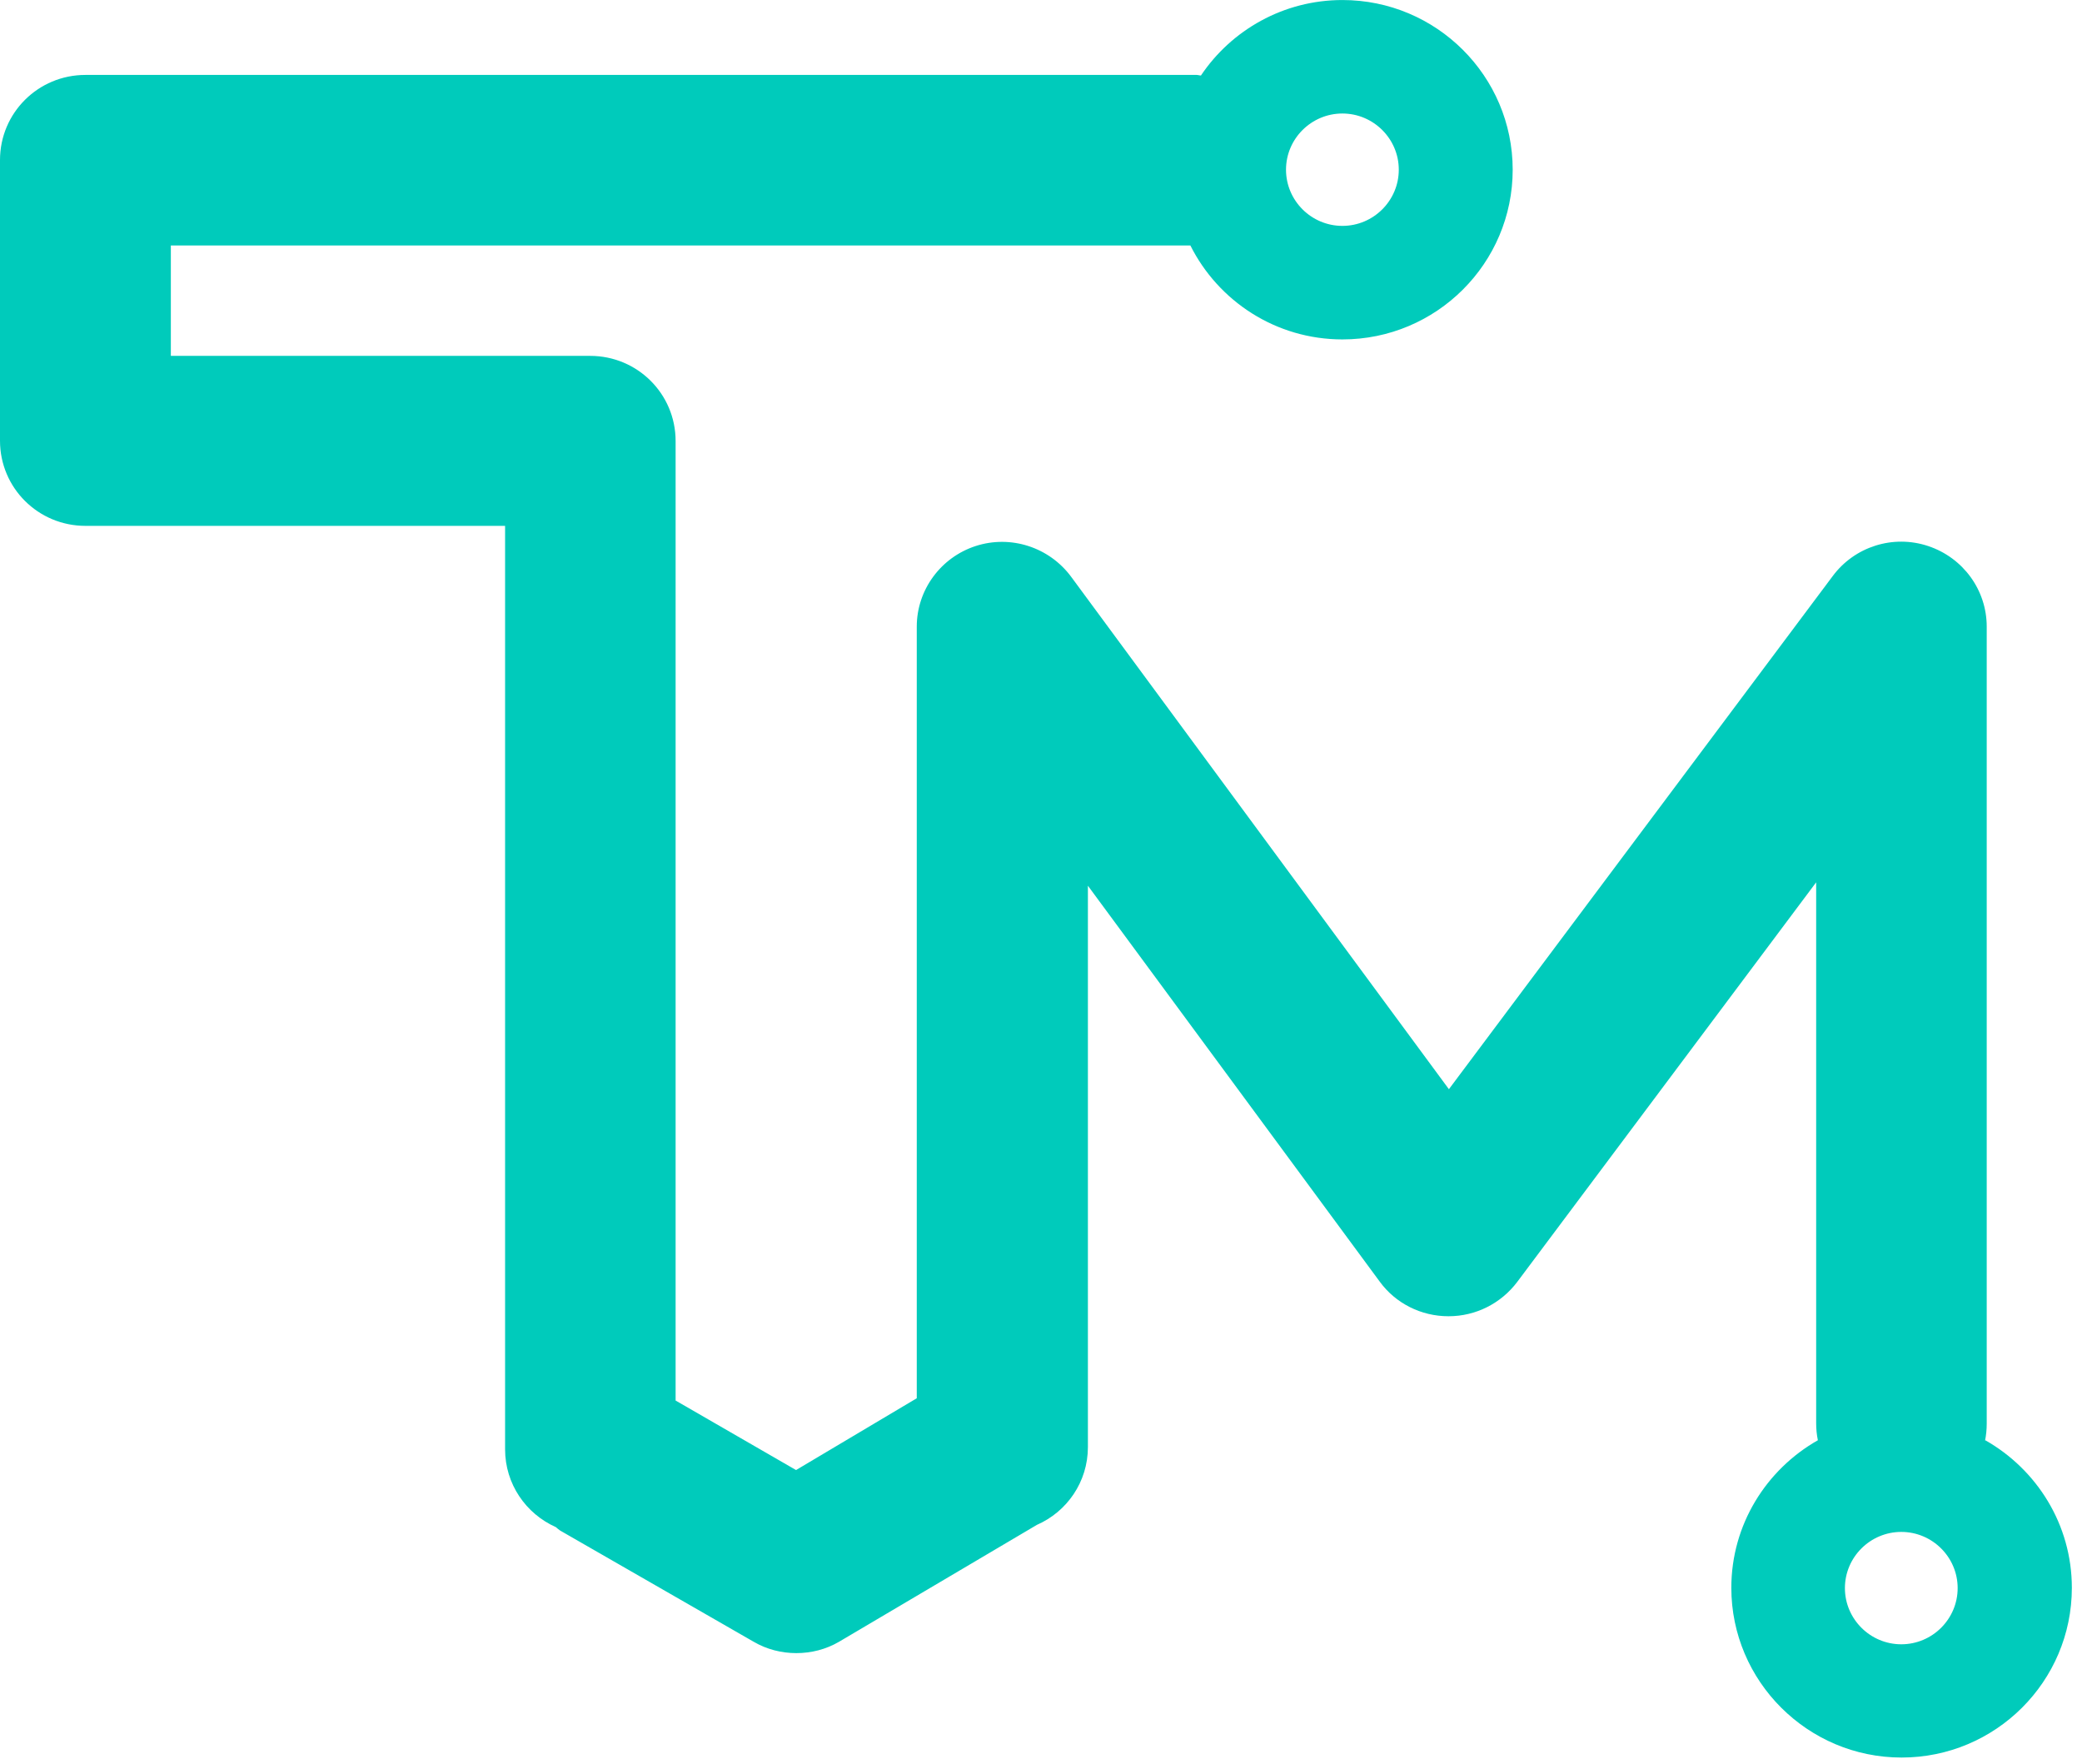
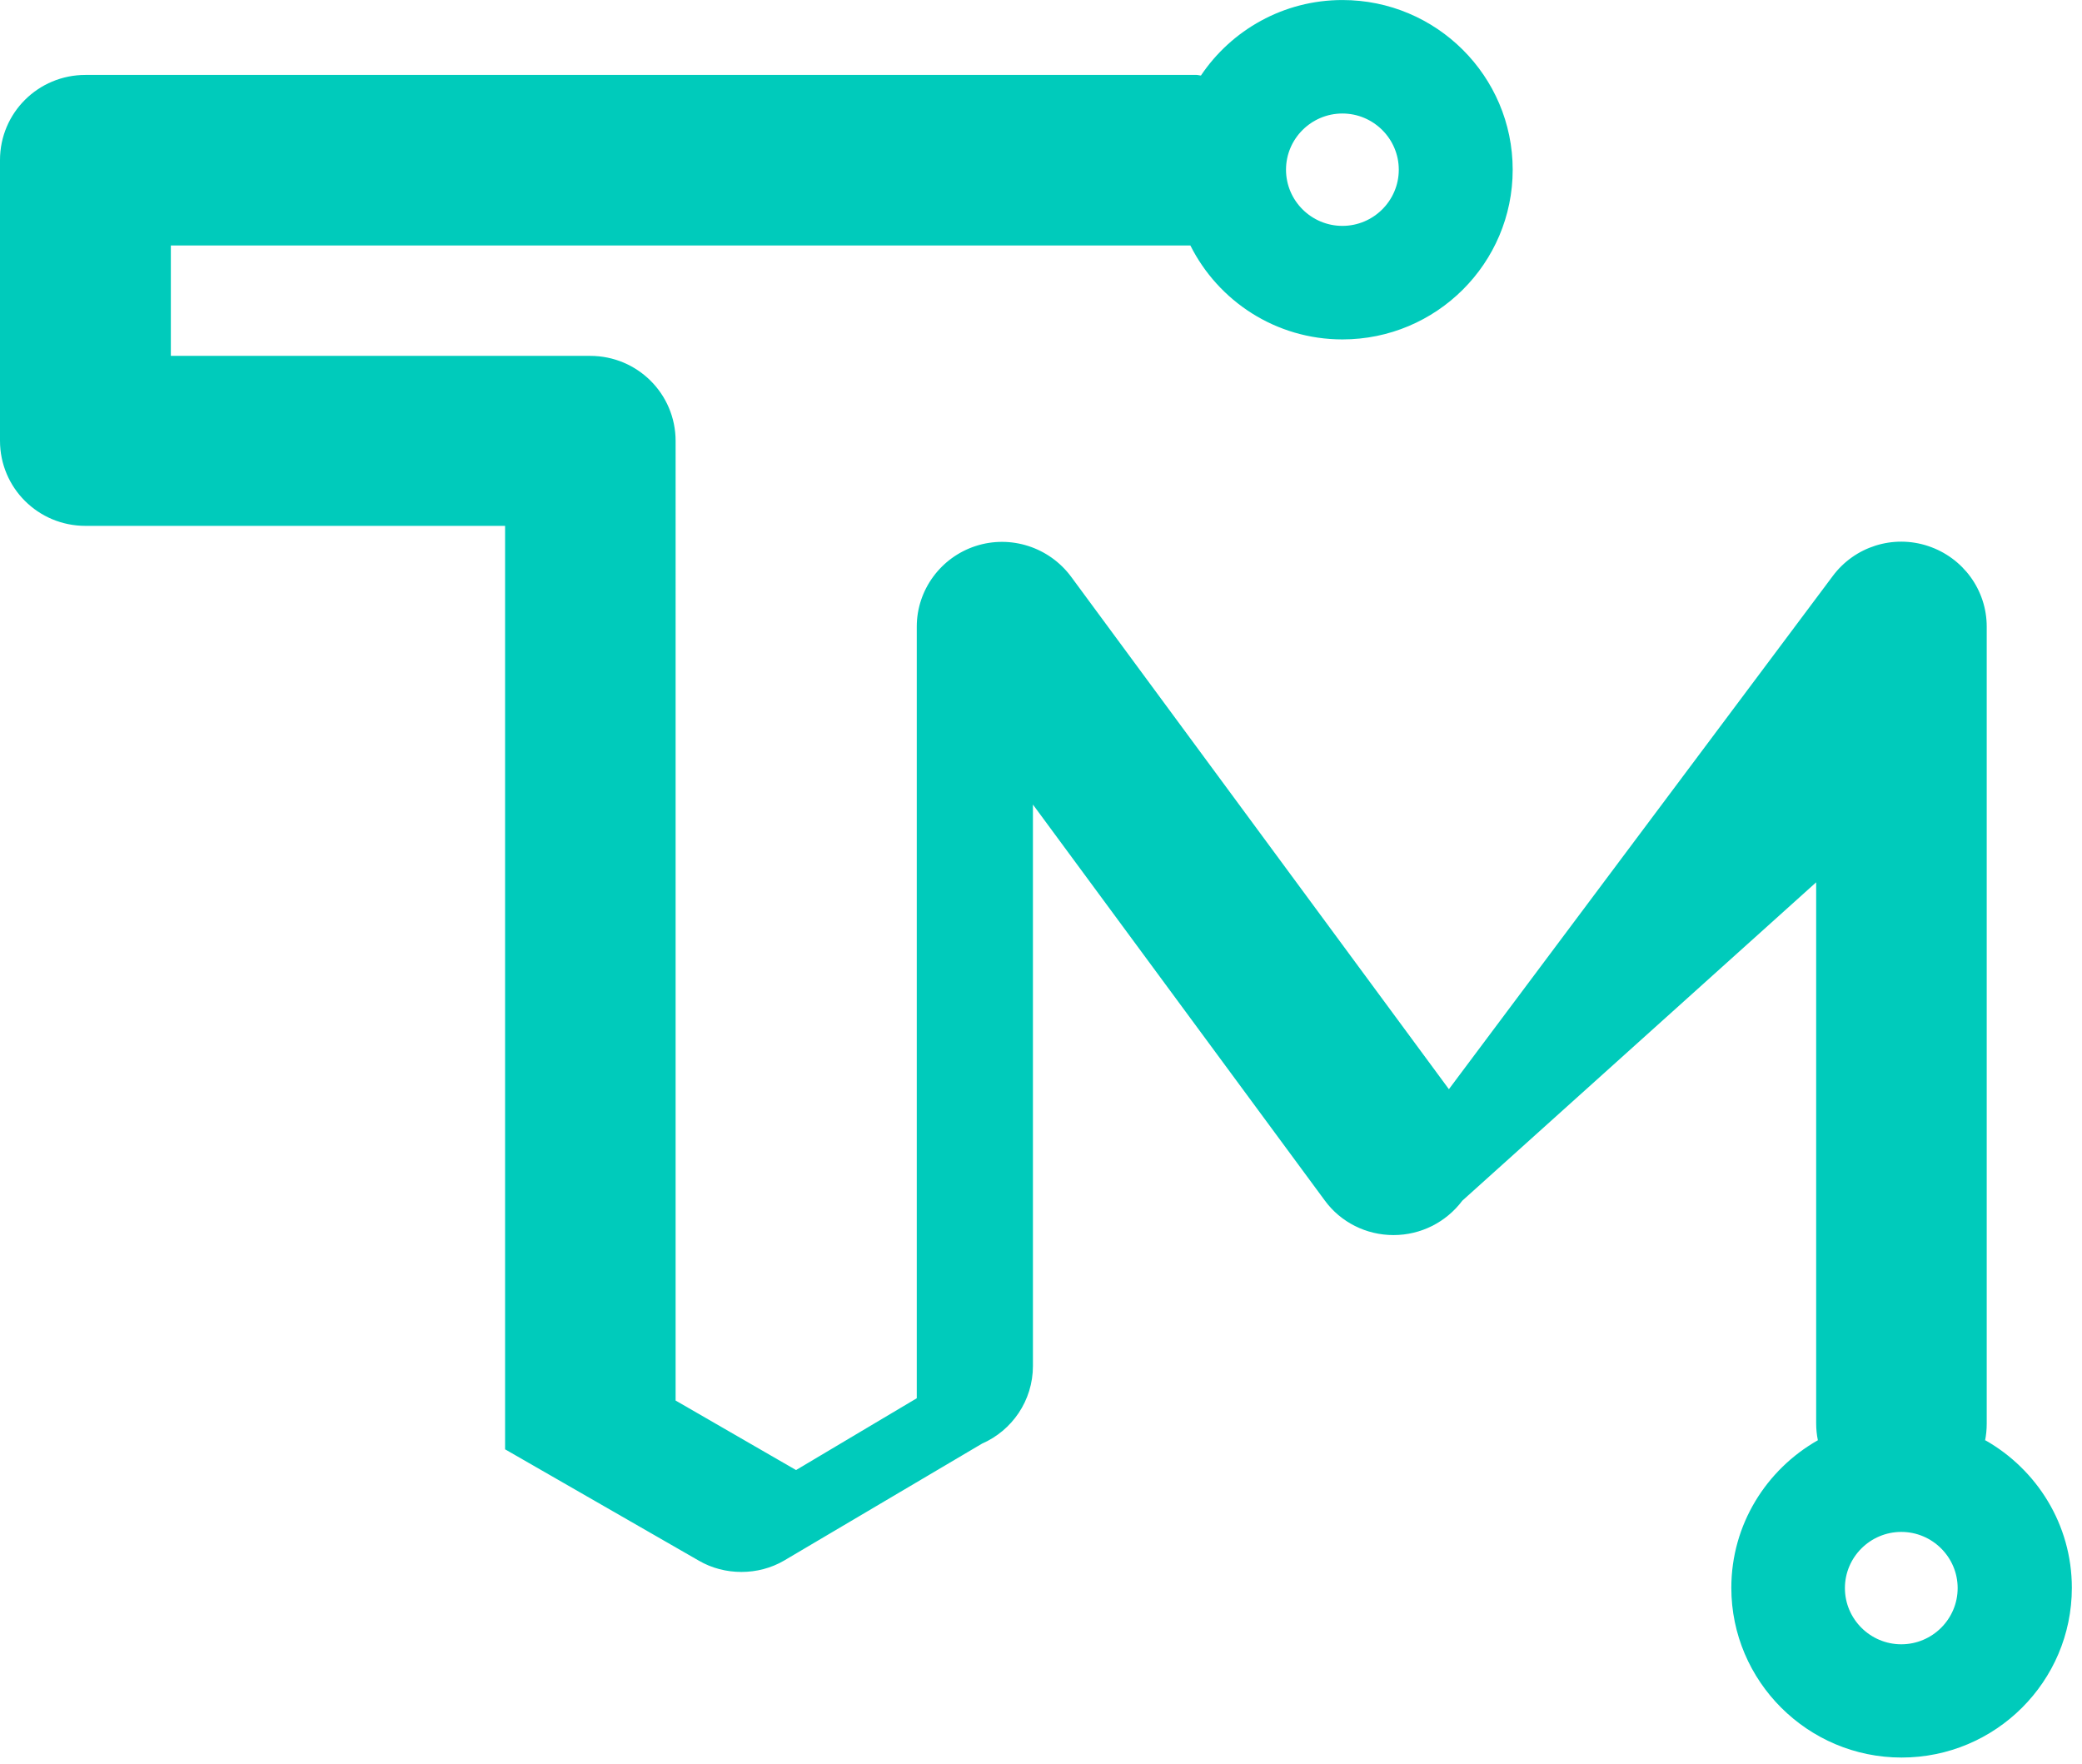
<svg xmlns="http://www.w3.org/2000/svg" xmlns:ns1="http://sodipodi.sourceforge.net/DTD/sodipodi-0.dtd" xmlns:ns2="http://www.inkscape.org/namespaces/inkscape" width="72" height="61" viewBox="0 0 72 61" fill="none" version="1.1" id="svg3058" ns1:docname="logo_tm.svg" ns2:version="1.2.1 (9c6d41e410, 2022-07-14)" ns2:export-filename="logo_tm.png" ns2:export-xdpi="96" ns2:export-ydpi="96">
  <defs id="defs3062" />
  <ns1:namedview id="namedview3060" pagecolor="#ffffff" bordercolor="#000000" borderopacity="0.25" ns2:showpageshadow="2" ns2:pageopacity="0.0" ns2:pagecheckerboard="0" ns2:deskcolor="#d1d1d1" showgrid="false" ns2:zoom="4.0866667" ns2:cx="79.649265" ns2:cy="30.342577" ns2:window-width="1920" ns2:window-height="1017" ns2:window-x="1358" ns2:window-y="-8" ns2:window-maximized="1" ns2:current-layer="svg3058" />
-   <path d="m 68.646,49.823 c 0.039,-0.186 0.059,-0.393 0.059,-0.589 v -27.566 c 0,-1.266 -0.817,-2.385 -2.028,-2.787 -1.211,-0.402 -2.54,0.02 -3.298,1.04 L 50.106,37.664 37.04,19.941 c -0.758,-1.021 -2.087,-1.452 -3.298,-1.06 -1.211,0.393 -2.038,1.521 -2.038,2.787 v 26.683 l -4.175,2.483 -4.165,-2.404 V 15.25 c 0,-1.629 -1.319,-2.944 -2.954,-2.944 H 5.908 V 8.489 H 41.166 c 0.965,1.923 2.954,3.248 5.258,3.248 3.249,0 5.888,-2.63 5.888,-5.868 0,-3.238 -2.639,-5.868 -5.888,-5.868 -2.038,0 -3.84,1.04 -4.893,2.61 -0.049,0 -0.098,-0.02 -0.148,-0.02 H 2.954 C 1.319,2.591 0,3.906 0,5.535 v 9.705 c 0,1.629 1.319,2.944 2.954,2.944 H 17.467 v 31.933 c 0,1.197 0.719,2.228 1.753,2.689 0.049,0.039 0.089,0.079 0.148,0.118 l 6.695,3.847 c 0.453,0.265 0.965,0.393 1.477,0.393 0.512,0 1.024,-0.128 1.477,-0.393 l 6.843,-4.043 c 1.034,-0.451 1.762,-1.482 1.762,-2.689 v -19.411 l 10.092,13.69 c 0.551,0.756 1.438,1.197 2.373,1.197 h 0.01 c 0.935,0 1.812,-0.442 2.373,-1.188 L 62.807,30.51 v 18.704 c 0,0.206 0.02,0.402 0.059,0.589 -1.782,1.011 -2.993,2.915 -2.993,5.103 0,3.229 2.639,5.869 5.888,5.869 3.249,0 5.888,-2.63 5.888,-5.869 0,-2.188 -1.211,-4.092 -2.993,-5.103 z M 46.423,3.925 c 1.073,0 1.95,0.873 1.95,1.943 0,1.07 -0.876,1.943 -1.95,1.943 -1.073,0 -1.95,-0.873 -1.95,-1.943 0,-1.07 0.876,-1.943 1.95,-1.943 z M 65.751,56.859 c -1.073,0 -1.95,-0.873 -1.95,-1.943 0,-1.07 0.876,-1.943 1.95,-1.943 1.073,0 1.949,0.873 1.949,1.943 0,1.07 -0.876,1.943 -1.949,1.943 z" fill="#00cbbb" id="path3032" />
+   <path d="m 68.646,49.823 c 0.039,-0.186 0.059,-0.393 0.059,-0.589 v -27.566 c 0,-1.266 -0.817,-2.385 -2.028,-2.787 -1.211,-0.402 -2.54,0.02 -3.298,1.04 L 50.106,37.664 37.04,19.941 c -0.758,-1.021 -2.087,-1.452 -3.298,-1.06 -1.211,0.393 -2.038,1.521 -2.038,2.787 v 26.683 l -4.175,2.483 -4.165,-2.404 V 15.25 c 0,-1.629 -1.319,-2.944 -2.954,-2.944 H 5.908 V 8.489 H 41.166 c 0.965,1.923 2.954,3.248 5.258,3.248 3.249,0 5.888,-2.63 5.888,-5.868 0,-3.238 -2.639,-5.868 -5.888,-5.868 -2.038,0 -3.84,1.04 -4.893,2.61 -0.049,0 -0.098,-0.02 -0.148,-0.02 H 2.954 C 1.319,2.591 0,3.906 0,5.535 v 9.705 c 0,1.629 1.319,2.944 2.954,2.944 H 17.467 v 31.933 l 6.695,3.847 c 0.453,0.265 0.965,0.393 1.477,0.393 0.512,0 1.024,-0.128 1.477,-0.393 l 6.843,-4.043 c 1.034,-0.451 1.762,-1.482 1.762,-2.689 v -19.411 l 10.092,13.69 c 0.551,0.756 1.438,1.197 2.373,1.197 h 0.01 c 0.935,0 1.812,-0.442 2.373,-1.188 L 62.807,30.51 v 18.704 c 0,0.206 0.02,0.402 0.059,0.589 -1.782,1.011 -2.993,2.915 -2.993,5.103 0,3.229 2.639,5.869 5.888,5.869 3.249,0 5.888,-2.63 5.888,-5.869 0,-2.188 -1.211,-4.092 -2.993,-5.103 z M 46.423,3.925 c 1.073,0 1.95,0.873 1.95,1.943 0,1.07 -0.876,1.943 -1.95,1.943 -1.073,0 -1.95,-0.873 -1.95,-1.943 0,-1.07 0.876,-1.943 1.95,-1.943 z M 65.751,56.859 c -1.073,0 -1.95,-0.873 -1.95,-1.943 0,-1.07 0.876,-1.943 1.95,-1.943 1.073,0 1.949,0.873 1.949,1.943 0,1.07 -0.876,1.943 -1.949,1.943 z" fill="#00cbbb" id="path3032" />
</svg>